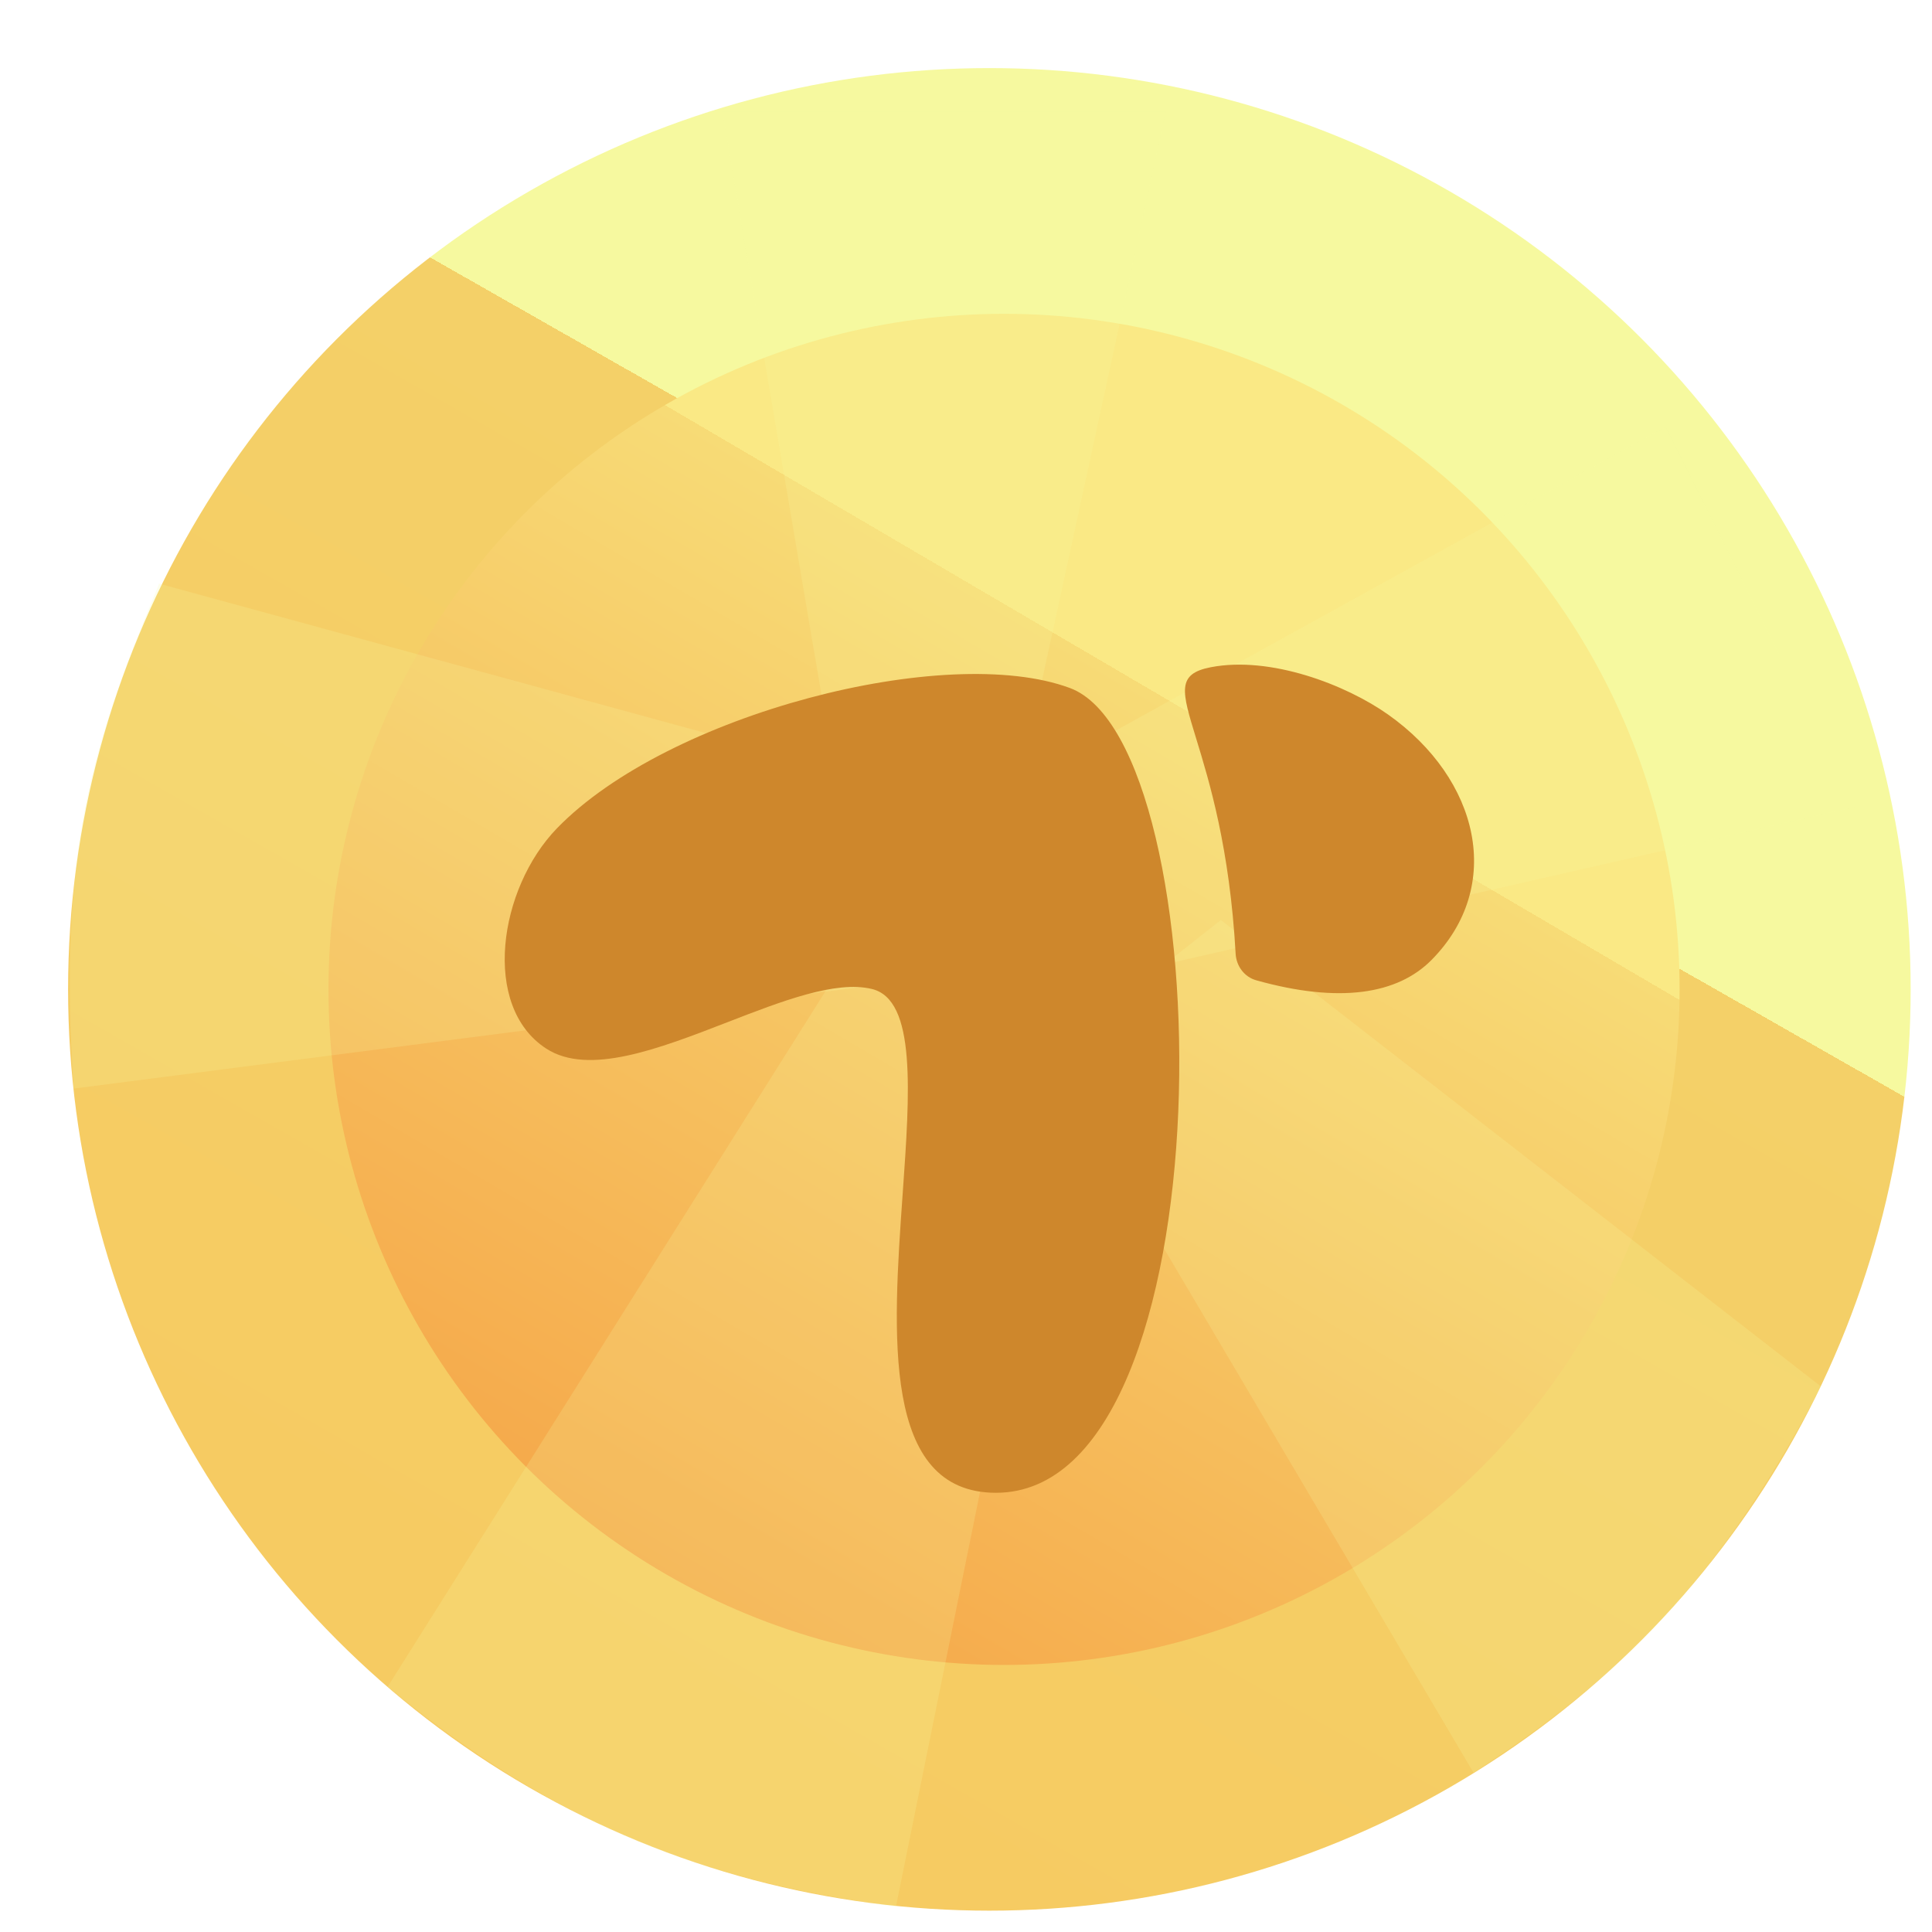
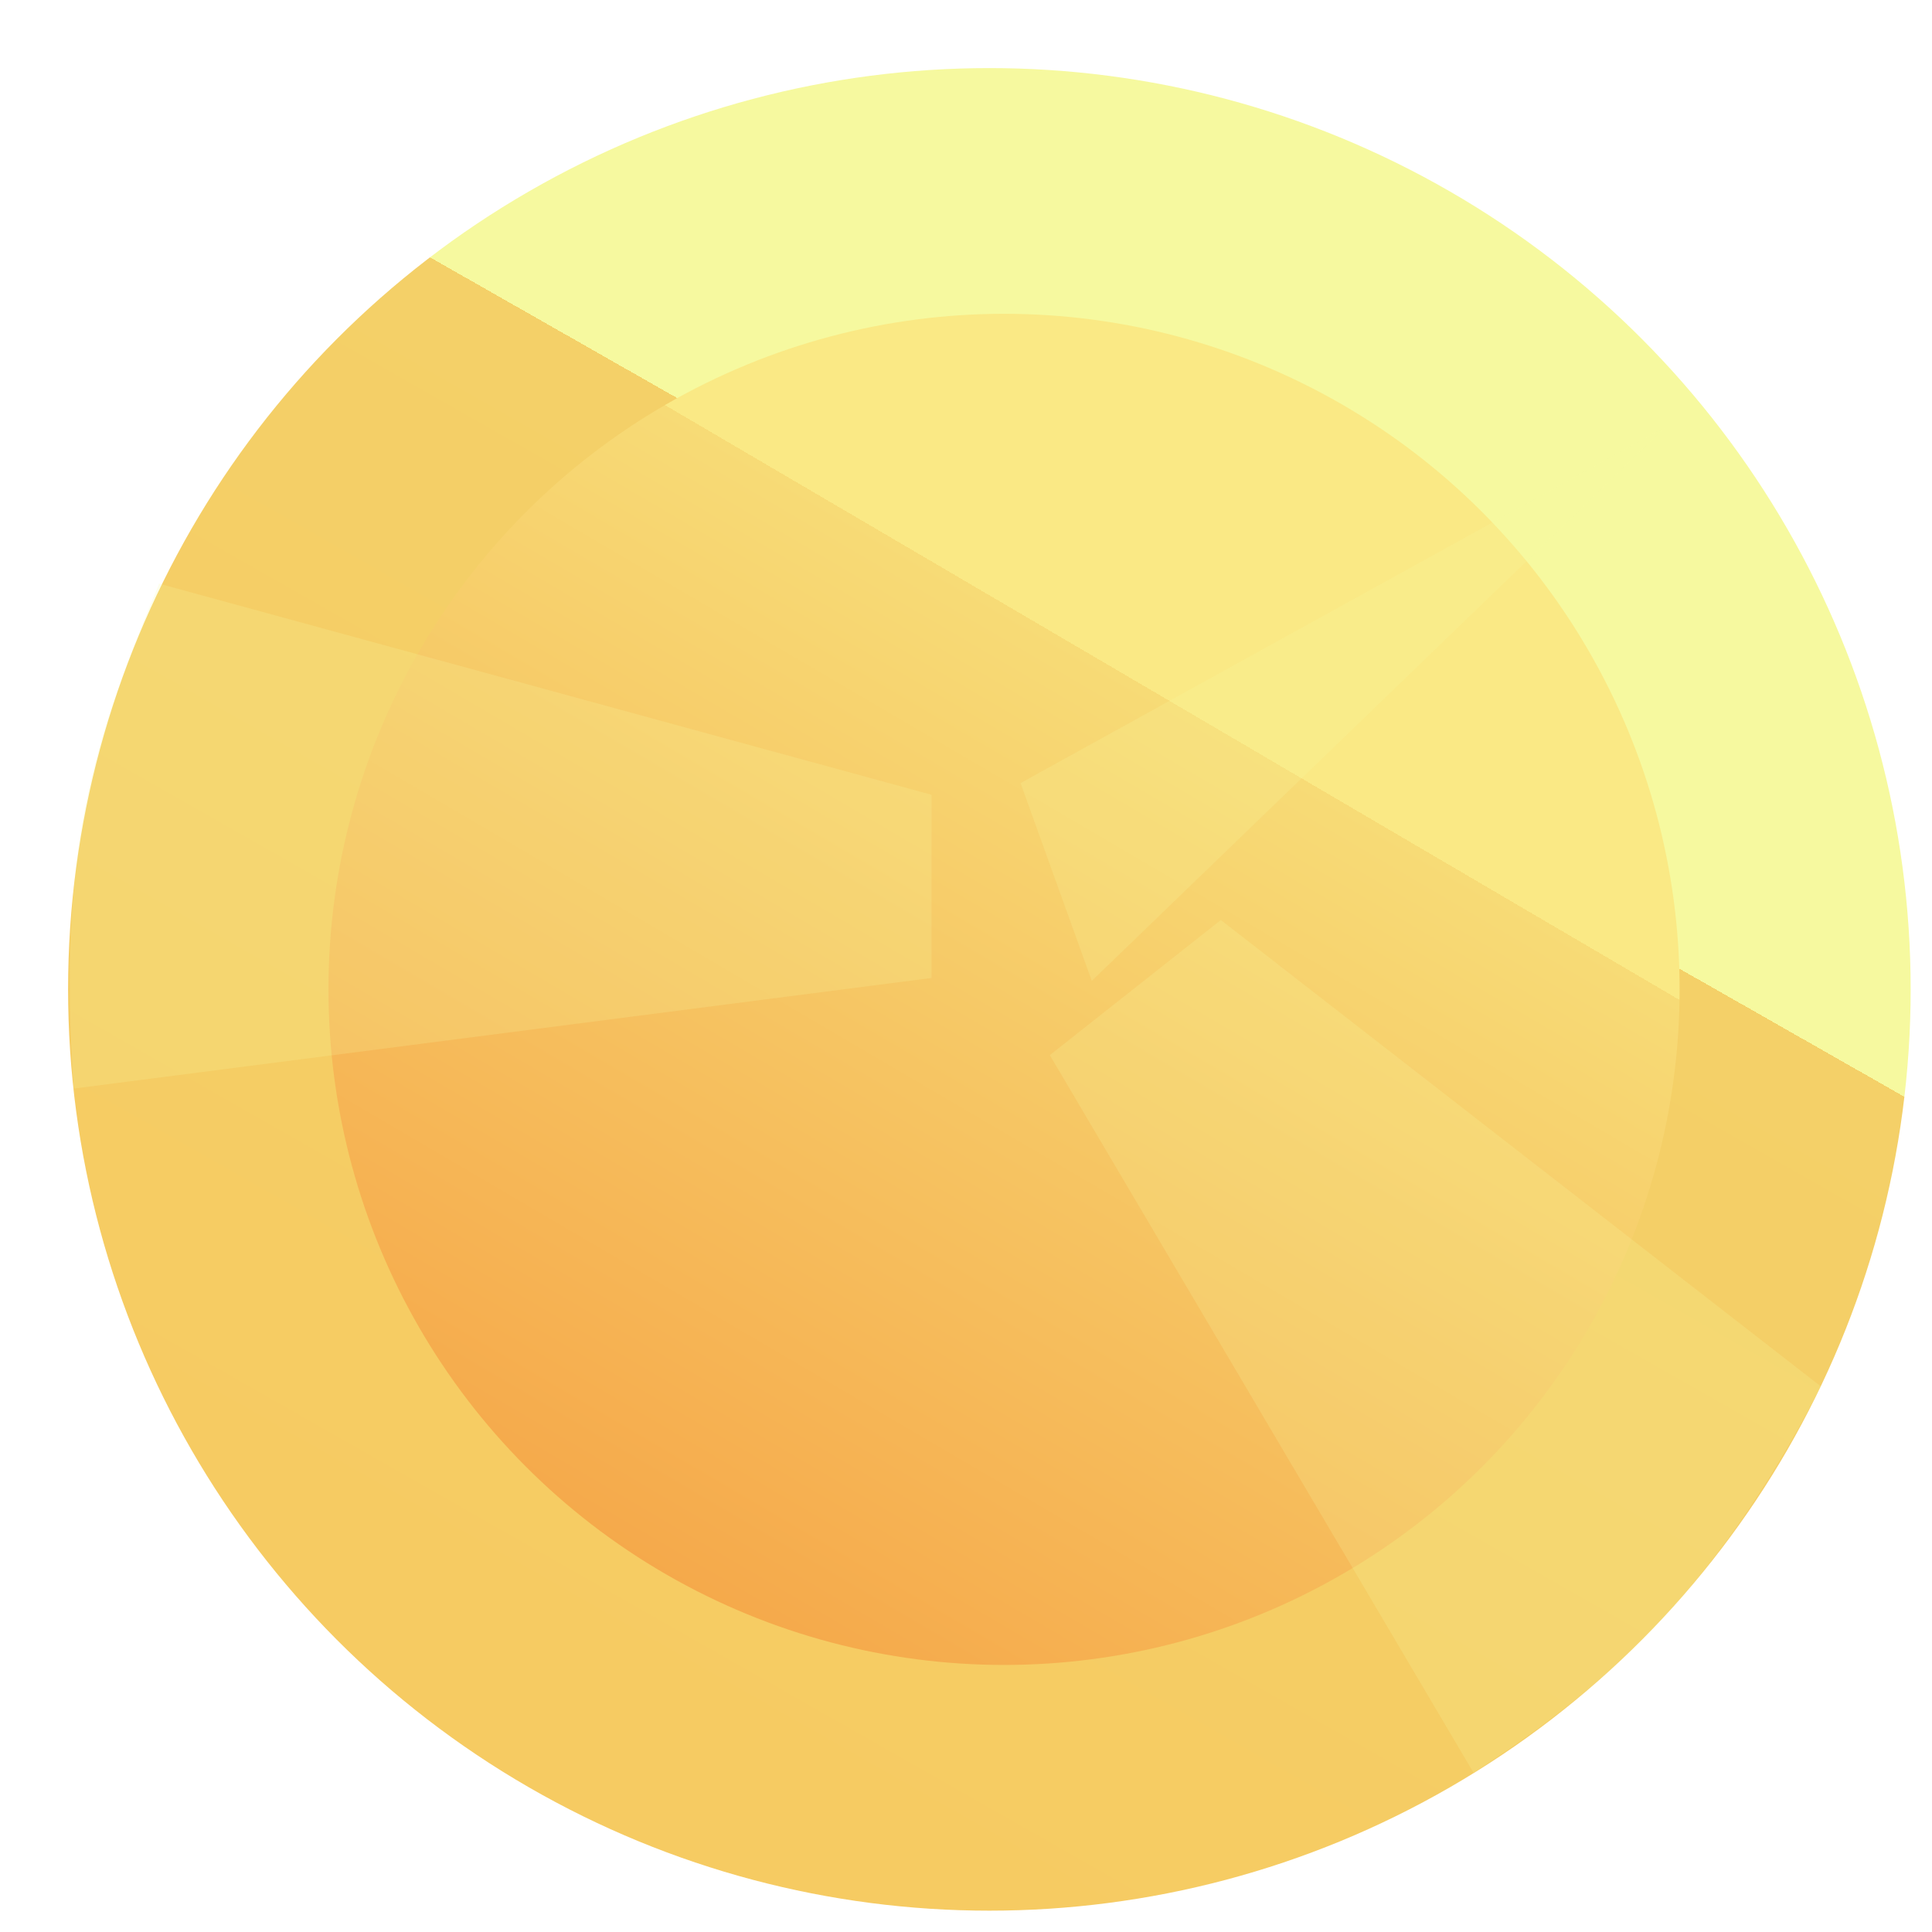
<svg xmlns="http://www.w3.org/2000/svg" width="71" height="71" viewBox="0 0 71 71" fill="none">
  <circle cx="36.359" cy="36.359" r="33.857" fill="url(#paint0_linear_3590_18017)" />
  <g filter="url(#filter0_ii_3590_18017)">
    <circle cx="36.359" cy="36.359" r="24.827" fill="url(#paint1_linear_3590_18017)" />
  </g>
-   <path opacity="0.2" d="M14.247 61.988L31.026 35.331L39.244 38.904L32.923 70.079C27.373 69.27 21.529 67.989 14.247 61.988Z" fill="#F7FAA0" />
  <path opacity="0.2" d="M2.708 40.005L34.234 35.94V29.208L5.847 21.449C3.415 27.334 2.12 31.139 2.708 40.005Z" fill="#F7FAA0" />
-   <path opacity="0.2" d="M42.844 4.096H26.546L31.089 30.839H37.024L42.844 4.096Z" fill="#F7FAA0" />
-   <path opacity="0.2" d="M40.122 36.048L37.505 28.778L61.205 15.691L68.184 29.65L40.122 36.048Z" fill="#F7FAA0" />
+   <path opacity="0.2" d="M40.122 36.048L37.505 28.778L61.205 15.691L40.122 36.048Z" fill="#F7FAA0" />
  <path opacity="0.2" d="M54.152 65.147L38.58 38.776L44.865 33.81L66.921 50.954C62.944 58.609 58.947 62.035 54.152 65.147Z" fill="#F7FAA0" />
-   <path fill-rule="evenodd" clip-rule="evenodd" d="M43.959 27.142C44.439 28.708 45.193 31.171 45.409 35.052C45.435 35.504 45.73 35.903 46.165 36.025C49.228 36.883 51.361 36.542 52.612 35.274C55.291 32.559 54.359 28.632 51.02 26.265C49.465 25.162 46.688 24.097 44.497 24.52C43.231 24.764 43.425 25.398 43.959 27.142ZM39.316 25.283C44.913 27.355 45.251 54.859 36.601 54.859C32.395 54.859 32.809 49.013 33.172 43.884C33.439 40.117 33.678 36.737 32.04 36.344C30.707 36.025 28.744 36.786 26.727 37.568C24.219 38.54 21.629 39.543 20.075 38.536C17.681 36.986 18.324 32.651 20.468 30.44C24.544 26.235 34.774 23.601 39.316 25.283Z" fill="#CE872C" />
  <defs>
    <filter id="filter0_ii_3590_18017" x="11.532" y="11.532" width="49.654" height="49.654" filterUnits="userSpaceOnUse" color-interpolation-filters="sRGB">
      <feFlood flood-opacity="0" result="BackgroundImageFix" />
      <feBlend mode="normal" in="SourceGraphic" in2="BackgroundImageFix" result="shape" />
      <feColorMatrix in="SourceAlpha" type="matrix" values="0 0 0 0 0 0 0 0 0 0 0 0 0 0 0 0 0 0 127 0" result="hardAlpha" />
      <feOffset dx="1.078" dy="1.078" />
      <feComposite in2="hardAlpha" operator="arithmetic" k2="-1" k3="1" />
      <feColorMatrix type="matrix" values="0 0 0 0 0.733 0 0 0 0 0.424 0 0 0 0 0.114 0 0 0 1 0" />
      <feBlend mode="normal" in2="shape" result="effect1_innerShadow_3590_18017" />
      <feColorMatrix in="SourceAlpha" type="matrix" values="0 0 0 0 0 0 0 0 0 0 0 0 0 0 0 0 0 0 127 0" result="hardAlpha" />
      <feOffset dx="-0.539" dy="-1.078" />
      <feComposite in2="hardAlpha" operator="arithmetic" k2="-1" k3="1" />
      <feColorMatrix type="matrix" values="0 0 0 0 1 0 0 0 0 1 0 0 0 0 1 0 0 0 0.73 0" />
      <feBlend mode="normal" in2="effect1_innerShadow_3590_18017" result="effect2_innerShadow_3590_18017" />
    </filter>
    <linearGradient id="paint0_linear_3590_18017" x1="40.907" y1="2.502" x2="10.142" y2="56.536" gradientUnits="userSpaceOnUse">
      <stop offset="0.297" stop-color="#F6F99F" />
      <stop offset="0.297" stop-color="#F4D068" />
      <stop offset="1" stop-color="#F6CB62" />
    </linearGradient>
    <linearGradient id="paint1_linear_3590_18017" x1="26.172" y1="68.016" x2="66.744" y2="-1.182" gradientUnits="userSpaceOnUse">
      <stop stop-color="#F59F42" />
      <stop offset="0.557" stop-color="#F7DB76" />
      <stop offset="0.557" stop-color="#FAE985" />
    </linearGradient>
  </defs>
</svg>